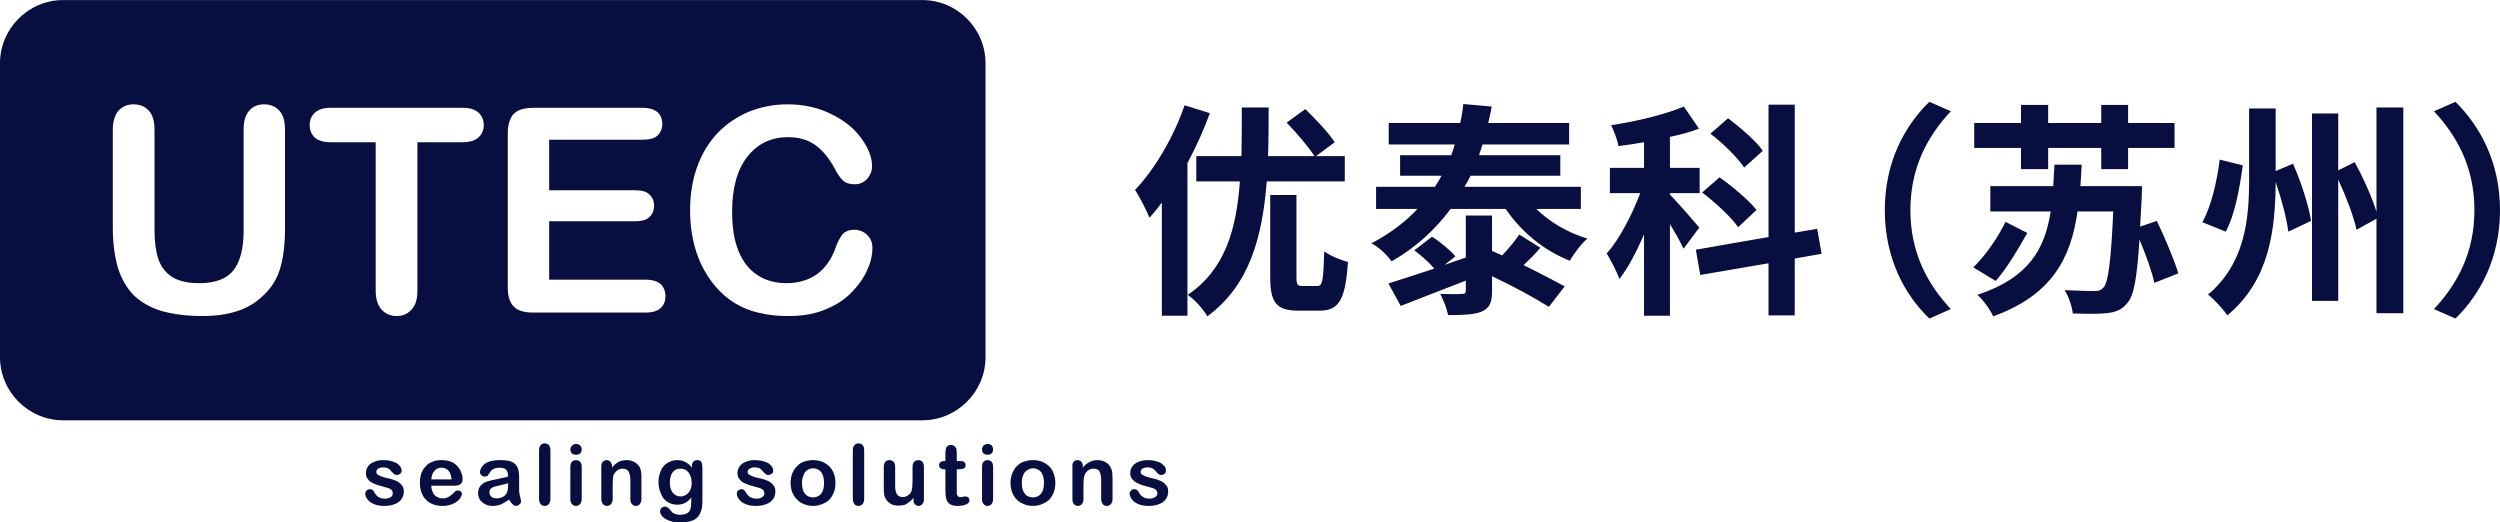
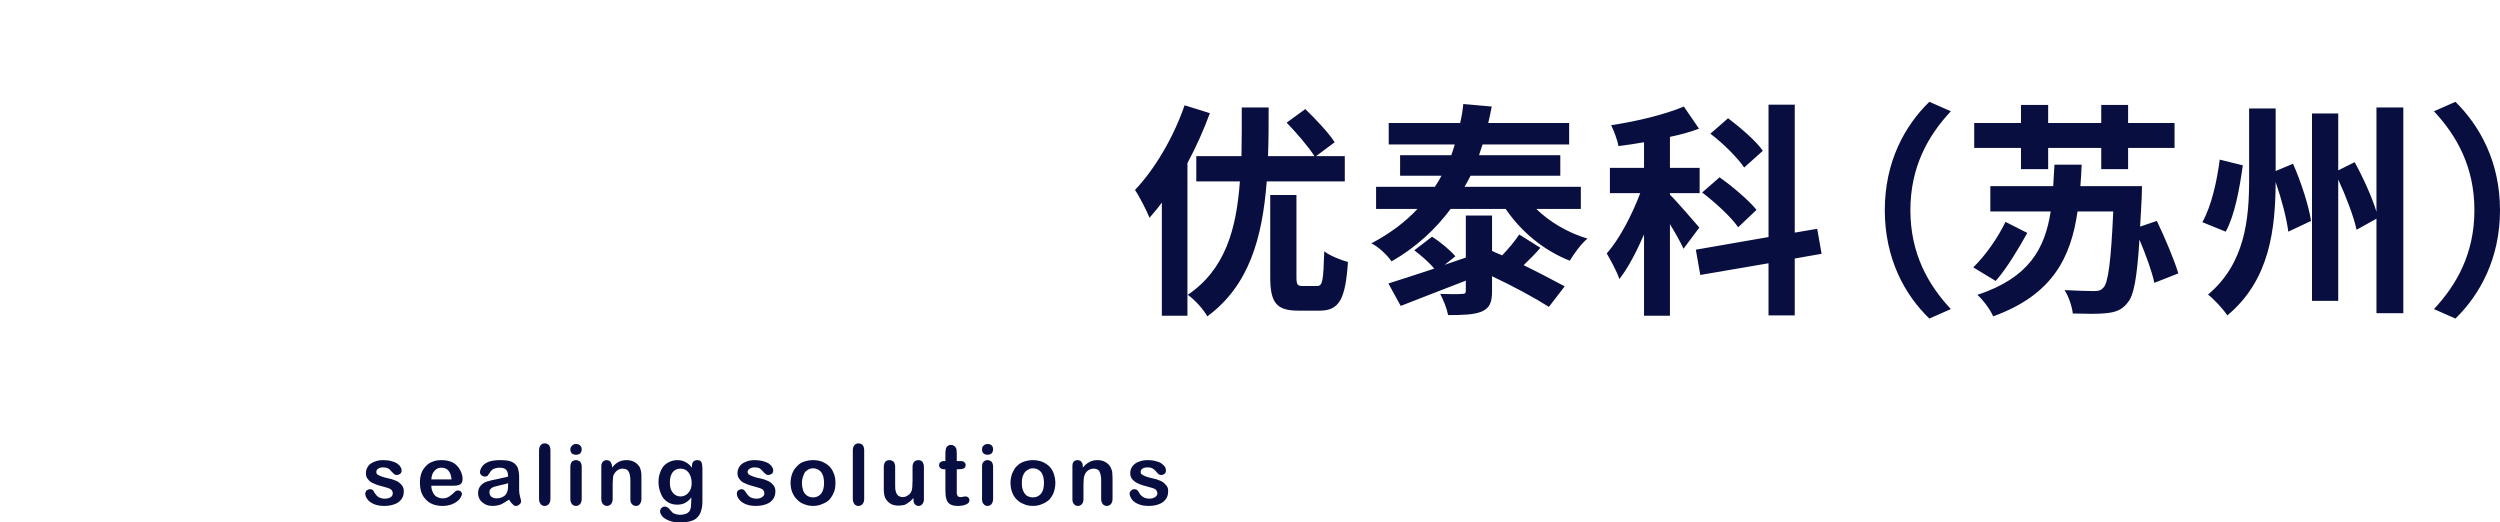
<svg xmlns="http://www.w3.org/2000/svg" xml:space="preserve" width="143.625mm" height="30.013mm" version="1.1" style="shape-rendering:geometricPrecision; text-rendering:geometricPrecision; image-rendering:optimizeQuality; fill-rule:evenodd; clip-rule:evenodd" viewBox="0 0 7912 1653">
  <defs>
    <style type="text/css">
   
    .fil0 {fill:#080F40}
    .fil1 {fill:#080F40;fill-rule:nonzero}
   
  </style>
  </defs>
  <g id="图层_x0020_1">
-     <path class="fil0" d="M200 0l2719 0c110,0 200,90 200,200l0 930c0,110 -90,200 -200,200l-2719 0c-110,0 -200,-90 -200,-200l0 -930c0,-110 90,-200 200,-200zm157 721l0 -311c0,-27 7,-47 18,-60 12,-13 28,-20 47,-20 21,0 37,7 49,20 12,13 18,33 18,60l0 318c0,37 4,67 12,91 8,24 22,43 43,57 21,13 49,20 86,20 52,0 88,-14 109,-41 21,-27 32,-69 32,-124l0 -321c0,-27 6,-47 18,-60 11,-13 27,-20 47,-20 20,0 36,7 48,20 12,13 18,33 18,60l0 311c0,51 -5,93 -15,127 -10,34 -28,64 -56,89 -23,22 -50,38 -82,48 -31,10 -67,15 -109,15 -50,0 -93,-6 -129,-16 -36,-11 -65,-28 -88,-50 -22,-23 -39,-52 -50,-87 -10,-35 -16,-77 -16,-126zm1107 -271l-143 0 0 470c0,27 -6,47 -19,60 -12,13 -27,20 -47,20 -19,0 -35,-7 -47,-20 -12,-13 -19,-33 -19,-60l0 -470 -143 0c-22,0 -39,-5 -50,-15 -10,-10 -16,-23 -16,-39 0,-17 6,-30 17,-40 11,-10 28,-15 49,-15l418 0c23,0 39,5 50,15 11,10 17,23 17,40 0,16 -6,29 -17,39 -11,10 -28,15 -50,15zm570 -8l-296 0 0 160 273 0c20,0 35,4 44,13 10,9 15,21 15,36 0,14 -5,26 -14,35 -10,10 -25,14 -45,14l-273 0 0 185 306 0c21,0 36,5 47,14 10,10 15,23 15,38 0,16 -5,28 -15,38 -11,9 -26,14 -47,14l-357 0c-28,0 -49,-6 -61,-19 -13,-13 -19,-33 -19,-61l0 -487c0,-19 3,-35 9,-47 5,-12 14,-20 26,-26 12,-5 27,-8 45,-8l347 0c21,0 36,5 47,14 10,9 15,22 15,37 0,15 -5,27 -15,37 -11,9 -26,13 -47,13zm727 342c0,21 -4,43 -15,67 -10,24 -26,48 -48,71 -21,23 -49,42 -83,56 -34,15 -74,22 -119,22 -34,0 -65,-3 -93,-10 -28,-6 -53,-16 -76,-30 -23,-14 -44,-32 -63,-54 -17,-20 -32,-43 -44,-68 -12,-25 -21,-52 -27,-81 -6,-29 -9,-59 -9,-91 0,-52 8,-99 23,-140 15,-41 37,-77 65,-106 28,-29 61,-51 99,-67 38,-15 79,-23 122,-23 52,0 99,11 140,32 41,20 72,46 94,77 22,31 33,60 33,87 0,15 -6,29 -16,40 -11,12 -24,17 -39,17 -16,0 -29,-4 -37,-12 -9,-8 -18,-21 -28,-41 -18,-32 -38,-56 -61,-72 -23,-16 -51,-24 -85,-24 -54,0 -97,21 -129,62 -32,41 -48,99 -48,174 0,51 7,93 21,126 14,34 34,58 60,75 26,17 57,25 91,25 38,0 70,-10 96,-28 26,-19 46,-46 59,-83 6,-17 13,-31 21,-42 8,-10 21,-16 39,-16 16,0 30,6 41,17 11,11 16,24 16,40z" />
    <path class="fil1" d="M1278 1554c0,10 -2,18 -7,25 -5,7 -12,13 -21,16 -10,4 -21,6 -34,6 -13,0 -24,-2 -33,-6 -9,-4 -16,-9 -20,-15 -5,-6 -7,-12 -7,-18 0,-4 2,-7 4,-10 3,-2 7,-4 11,-4 4,0 7,1 9,3 2,2 3,4 5,8 4,6 8,11 13,14 5,3 12,5 21,5 7,0 13,-2 18,-5 4,-3 6,-7 6,-11 0,-6 -2,-11 -7,-14 -4,-3 -12,-5 -23,-8 -12,-3 -22,-6 -30,-10 -8,-3 -14,-7 -18,-13 -5,-5 -7,-12 -7,-20 0,-7 2,-14 6,-20 4,-7 11,-12 19,-15 8,-4 18,-6 30,-6 9,0 18,1 25,3 7,2 13,4 18,7 5,4 9,7 11,11 3,4 4,8 4,12 0,4 -1,7 -4,10 -3,2 -6,4 -12,4 -3,0 -6,-1 -9,-4 -2,-2 -5,-5 -9,-9 -2,-3 -5,-6 -9,-8 -4,-2 -9,-3 -15,-3 -6,0 -12,1 -16,4 -4,2 -6,6 -6,10 0,4 1,7 4,9 3,2 8,4 13,6 5,2 13,4 22,6 11,2 20,6 27,9 7,4 12,9 16,14 3,5 5,11 5,17zm156 -17l-69 0c0,8 2,15 5,21 3,7 7,11 12,14 6,3 11,5 18,5 4,0 8,0 11,-1 4,-1 7,-3 11,-5 3,-2 6,-5 9,-7 3,-2 6,-6 11,-10 1,-1 4,-2 7,-2 4,0 7,1 9,3 2,2 4,5 4,8 0,3 -2,7 -4,11 -3,5 -6,9 -12,13 -5,4 -11,7 -19,10 -7,2 -16,4 -26,4 -23,0 -41,-7 -53,-20 -13,-13 -19,-31 -19,-53 0,-11 1,-20 4,-29 3,-9 8,-17 14,-23 6,-7 13,-12 22,-15 9,-4 18,-5 29,-5 14,0 26,3 36,8 10,6 17,14 22,23 5,9 8,19 8,29 0,9 -3,14 -8,17 -5,3 -12,4 -22,4zm-69 -20l64 0c-1,-12 -4,-21 -10,-28 -5,-6 -13,-9 -22,-9 -9,0 -16,3 -22,10 -6,6 -9,15 -10,27zm246 64c-9,6 -17,11 -25,15 -8,3 -18,5 -27,5 -10,0 -18,-2 -25,-6 -6,-4 -12,-8 -16,-15 -3,-6 -5,-12 -5,-20 0,-9 3,-18 9,-24 6,-7 15,-12 26,-14 2,-1 7,-2 16,-4 9,-2 17,-3 23,-5 7,-1 14,-3 21,-5 0,-10 -2,-17 -6,-21 -3,-4 -10,-7 -20,-7 -9,0 -16,2 -21,4 -4,3 -8,6 -11,12 -4,5 -6,8 -7,10 -2,1 -5,2 -9,2 -4,0 -7,-1 -10,-4 -3,-2 -5,-6 -5,-10 0,-6 3,-12 7,-18 4,-6 11,-11 21,-15 9,-3 21,-5 35,-5 15,0 28,1 37,5 9,4 15,10 19,18 3,8 5,18 5,31 0,9 0,16 0,22 0,6 0,12 0,19 0,7 1,14 3,21 2,7 3,12 3,14 0,4 -1,7 -5,10 -3,3 -7,5 -11,5 -4,0 -8,-2 -11,-6 -4,-3 -7,-8 -11,-14zm-3 -52c-5,2 -13,4 -23,6 -9,2 -16,4 -20,5 -4,1 -8,3 -11,6 -4,3 -5,7 -5,12 0,5 2,10 6,14 4,3 9,5 16,5 7,0 13,-1 19,-4 6,-3 11,-7 13,-12 4,-6 5,-15 5,-27l0 -5zm98 50l0 -154c0,-7 2,-13 5,-16 3,-4 7,-6 13,-6 5,0 9,2 13,5 3,4 5,9 5,17l0 154c0,7 -2,12 -5,16 -4,4 -8,6 -13,6 -6,0 -10,-2 -13,-6 -3,-4 -5,-9 -5,-16zm135 -103l0 103c0,7 -2,12 -5,16 -4,4 -8,6 -13,6 -5,0 -10,-2 -13,-6 -3,-4 -5,-9 -5,-16l0 -102c0,-7 2,-12 5,-16 3,-3 8,-5 13,-5 5,0 9,2 13,5 3,4 5,9 5,15zm-18 -37c-5,0 -9,-1 -13,-4 -3,-3 -5,-8 -5,-13 0,-5 2,-9 6,-12 3,-4 7,-5 12,-5 5,0 9,1 12,4 4,3 6,7 6,13 0,5 -2,10 -5,13 -4,3 -8,4 -13,4zm114 37l0 4c6,-8 13,-14 20,-18 8,-4 16,-6 26,-6 9,0 18,2 25,6 7,4 13,10 17,17 2,5 3,9 4,14 1,5 1,12 1,20l0 66c0,7 -2,12 -5,16 -3,4 -7,6 -12,6 -6,0 -10,-2 -13,-6 -4,-4 -5,-9 -5,-16l0 -59c0,-12 -2,-21 -5,-27 -4,-7 -10,-10 -20,-10 -6,0 -12,2 -17,6 -5,4 -9,9 -12,16 -1,5 -2,15 -2,29l0 45c0,7 -2,12 -5,16 -4,4 -8,6 -13,6 -5,0 -9,-2 -13,-6 -3,-4 -5,-9 -5,-16l0 -103c0,-7 2,-12 5,-15 3,-3 7,-5 12,-5 3,0 6,1 8,2 3,2 5,4 6,7 2,3 3,6 3,11zm286 6l0 103c0,12 -1,22 -4,31 -2,8 -6,15 -12,21 -5,6 -13,10 -21,12 -9,3 -21,4 -34,4 -12,0 -23,-1 -33,-5 -9,-3 -17,-8 -22,-13 -5,-6 -8,-11 -8,-17 0,-4 2,-8 4,-10 3,-3 7,-5 11,-5 5,0 10,3 14,7 2,3 4,5 6,7 2,3 4,5 7,7 2,1 5,2 8,3 4,1 8,2 12,2 10,0 17,-2 22,-4 5,-3 9,-6 11,-11 2,-5 3,-10 3,-15 0,-5 1,-13 1,-25 -6,8 -12,13 -19,17 -7,4 -16,6 -26,6 -12,0 -22,-3 -31,-9 -9,-6 -16,-14 -20,-25 -5,-11 -8,-24 -8,-38 0,-11 2,-21 5,-29 3,-9 7,-16 12,-22 6,-6 12,-10 19,-13 7,-3 15,-5 23,-5 10,0 19,2 26,6 8,4 15,10 21,18l0 -5c0,-6 1,-11 4,-14 3,-3 7,-5 12,-5 7,0 12,2 14,7 2,4 3,11 3,19zm-103 45c0,15 3,25 10,33 6,7 14,11 24,11 6,0 12,-2 17,-5 5,-3 9,-8 13,-14 3,-7 5,-14 5,-23 0,-15 -4,-26 -10,-34 -6,-8 -15,-12 -25,-12 -10,0 -18,3 -25,11 -6,8 -9,19 -9,33zm334 27c0,10 -2,18 -7,25 -5,7 -12,13 -21,16 -10,4 -21,6 -34,6 -13,0 -24,-2 -33,-6 -9,-4 -16,-9 -20,-15 -5,-6 -7,-12 -7,-18 0,-4 1,-7 4,-10 3,-2 7,-4 11,-4 4,0 6,1 8,3 2,2 4,4 6,8 4,6 8,11 13,14 5,3 12,5 21,5 7,0 13,-2 17,-5 5,-3 7,-7 7,-11 0,-6 -2,-11 -7,-14 -5,-3 -12,-5 -23,-8 -12,-3 -22,-6 -30,-10 -8,-3 -14,-7 -18,-13 -5,-5 -7,-12 -7,-20 0,-7 2,-14 6,-20 4,-7 11,-12 19,-15 8,-4 18,-6 30,-6 9,0 17,1 25,3 7,2 13,4 18,7 5,4 9,7 11,11 3,4 4,8 4,12 0,4 -1,7 -4,10 -3,2 -7,4 -12,4 -3,0 -6,-1 -9,-4 -3,-2 -6,-5 -9,-9 -3,-3 -6,-6 -9,-8 -4,-2 -9,-3 -15,-3 -7,0 -12,1 -16,4 -4,2 -7,6 -7,10 0,4 2,7 5,9 3,2 7,4 13,6 5,2 12,4 22,6 11,2 20,6 27,9 7,4 12,9 16,14 3,5 5,11 5,17zm190 -26c0,11 -1,21 -5,30 -3,8 -8,16 -14,23 -6,6 -14,11 -23,14 -8,4 -18,6 -29,6 -11,0 -20,-2 -29,-6 -9,-3 -16,-8 -22,-15 -7,-6 -11,-14 -15,-23 -3,-8 -5,-18 -5,-29 0,-11 2,-20 5,-29 4,-9 8,-17 15,-23 6,-7 13,-12 22,-15 9,-3 19,-5 29,-5 11,0 21,2 29,5 9,4 17,9 23,15 6,6 11,14 14,23 4,9 5,19 5,29zm-36 0c0,-14 -3,-26 -9,-34 -7,-8 -15,-12 -26,-12 -7,0 -13,2 -18,6 -6,3 -10,9 -12,16 -3,7 -5,15 -5,24 0,10 2,18 4,25 3,7 7,12 13,16 5,3 11,5 18,5 11,0 19,-4 26,-12 6,-8 9,-19 9,-34zm91 51l0 -154c0,-7 2,-13 5,-16 3,-4 7,-6 13,-6 5,0 9,2 13,5 3,4 5,9 5,17l0 154c0,7 -2,12 -5,16 -4,4 -8,6 -13,6 -6,0 -10,-2 -13,-6 -3,-4 -5,-9 -5,-16zm192 1l0 -4c-5,5 -9,10 -14,13 -5,4 -10,7 -15,9 -6,1 -12,2 -19,2 -9,0 -17,-2 -23,-5 -7,-4 -12,-9 -16,-15 -5,-7 -7,-18 -7,-32l0 -71c0,-7 2,-12 5,-16 3,-3 7,-5 13,-5 5,0 9,2 13,5 3,4 5,9 5,16l0 57c0,8 0,15 2,21 1,5 4,10 7,13 4,3 9,5 15,5 6,0 12,-2 17,-6 5,-3 9,-8 11,-14 2,-5 3,-16 3,-33l0 -43c0,-7 2,-12 5,-16 4,-3 8,-5 13,-5 6,0 10,2 13,5 3,4 5,9 5,16l0 103c0,7 -2,12 -5,15 -3,4 -7,6 -12,6 -5,0 -9,-2 -12,-6 -3,-3 -4,-8 -4,-15zm97 -121l4 0 0 -21c0,-6 0,-11 1,-14 0,-3 1,-6 2,-8 2,-3 4,-5 6,-6 3,-2 6,-2 9,-2 4,0 8,1 12,5 2,2 4,5 5,8 0,3 1,8 1,14l0 24 13 0c5,0 9,1 11,4 3,2 4,5 4,9 0,5 -2,8 -5,10 -4,2 -10,3 -17,3l-6 0 0 65c0,6 0,10 0,13 1,3 2,5 3,7 2,2 5,3 9,3 2,0 5,0 8,-1 4,-1 6,-1 8,-1 3,0 6,1 8,3 3,3 4,5 4,9 0,6 -3,10 -10,13 -6,3 -15,5 -27,5 -11,0 -19,-2 -25,-6 -6,-4 -9,-9 -11,-16 -2,-6 -3,-15 -3,-26l0 -68 -5 0c-5,0 -9,-2 -11,-4 -3,-2 -4,-5 -4,-9 0,-4 1,-7 4,-9 3,-3 7,-4 12,-4zm155 17l0 103c0,7 -2,12 -5,16 -3,4 -8,6 -13,6 -5,0 -9,-2 -12,-6 -4,-4 -5,-9 -5,-16l0 -102c0,-7 1,-12 5,-16 3,-3 7,-5 12,-5 5,0 10,2 13,5 3,4 5,9 5,15zm-17 -37c-5,0 -10,-1 -13,-4 -4,-3 -5,-8 -5,-13 0,-5 1,-9 5,-12 4,-4 8,-5 13,-5 4,0 8,1 12,4 3,3 5,7 5,13 0,5 -2,10 -5,13 -4,3 -8,4 -12,4zm214 89c0,11 -2,21 -5,30 -3,8 -8,16 -14,23 -7,6 -14,11 -23,14 -8,4 -18,6 -29,6 -11,0 -21,-2 -29,-6 -9,-3 -16,-8 -23,-15 -6,-6 -11,-14 -14,-23 -3,-8 -5,-18 -5,-29 0,-11 2,-20 5,-29 4,-9 8,-17 14,-23 7,-7 14,-12 23,-15 9,-3 18,-5 29,-5 11,0 20,2 29,5 9,4 17,9 23,15 6,6 11,14 14,23 3,9 5,19 5,29zm-36 0c0,-14 -3,-26 -9,-34 -7,-8 -15,-12 -26,-12 -7,0 -13,2 -18,6 -6,3 -10,9 -13,16 -3,7 -4,15 -4,24 0,10 1,18 4,25 3,7 7,12 12,16 6,3 12,5 19,5 11,0 19,-4 26,-12 6,-8 9,-19 9,-34zm123 -52l0 4c6,-8 13,-14 21,-18 7,-4 16,-6 25,-6 10,0 18,2 25,6 8,4 13,10 17,17 2,5 4,9 5,14 0,5 1,12 1,20l0 66c0,7 -2,12 -5,16 -4,4 -8,6 -13,6 -5,0 -10,-2 -13,-6 -3,-4 -5,-9 -5,-16l0 -59c0,-12 -2,-21 -5,-27 -3,-7 -10,-10 -19,-10 -7,0 -12,2 -18,6 -5,4 -9,9 -11,16 -2,5 -3,15 -3,29l0 45c0,7 -1,12 -5,16 -3,4 -7,6 -13,6 -5,0 -9,-2 -12,-6 -4,-4 -5,-9 -5,-16l0 -103c0,-7 1,-12 4,-15 3,-3 7,-5 12,-5 3,0 6,1 9,2 2,2 4,4 6,7 1,3 2,6 2,11zm270 78c0,10 -2,18 -7,25 -5,7 -12,13 -21,16 -9,4 -21,6 -34,6 -13,0 -24,-2 -33,-6 -9,-4 -16,-9 -20,-15 -4,-6 -7,-12 -7,-18 0,-4 2,-7 5,-10 2,-2 6,-4 10,-4 4,0 7,1 9,3 2,2 4,4 6,8 3,6 8,11 13,14 5,3 12,5 20,5 7,0 13,-2 18,-5 4,-3 7,-7 7,-11 0,-6 -3,-11 -7,-14 -5,-3 -13,-5 -24,-8 -12,-3 -22,-6 -30,-10 -7,-3 -13,-7 -18,-13 -5,-5 -7,-12 -7,-20 0,-7 2,-14 6,-20 5,-7 11,-12 19,-15 9,-4 19,-6 30,-6 9,0 18,1 25,3 7,2 14,4 18,7 5,4 9,7 12,11 2,4 3,8 3,12 0,4 -1,7 -4,10 -2,2 -6,4 -11,4 -4,0 -7,-1 -10,-4 -2,-2 -5,-5 -8,-9 -3,-3 -6,-6 -10,-8 -4,-2 -8,-3 -15,-3 -6,0 -12,1 -16,4 -4,2 -6,6 -6,10 0,4 1,7 5,9 3,2 7,4 12,6 5,2 13,4 22,6 11,2 20,6 27,9 7,4 12,9 16,14 4,5 5,11 5,17z" />
    <path class="fil1" d="M3749 333c-35,102 -95,203 -157,268 14,20 38,68 46,88 12,-14 26,-30 39,-48l0 358 81 0 0 -483c28,-52 52,-106 71,-158l-80 -25zm507 241l0 -80 -91 0 59 -44c-19,-30 -61,-74 -93,-105l-59 43c31,32 69,76 88,106l-147 0c2,-49 2,-101 2,-154l-85 0c0,53 0,105 -1,154l-143 0 0 80 138 0c-11,151 -46,278 -165,359 22,15 49,45 62,68 133,-98 174,-249 188,-427l247 0zm-133 331c-17,0 -20,-4 -20,-29l0 -259 -83 0 0 259c0,80 18,107 89,107l67 0c62,0 82,-35 90,-154 -22,-6 -58,-20 -75,-34 -3,94 -5,110 -23,110l-45 0zm685 -163c-13,20 -34,45 -54,66 -11,-5 -22,-9 -32,-14l0 -112 -83 0 0 133c-23,8 -45,15 -67,23l34 -27c-16,-19 -48,-46 -74,-62l-56 43c22,17 48,39 63,58 -56,18 -106,35 -145,47l39 71c59,-23 133,-52 206,-80l0 32c0,8 -3,10 -13,10 -9,1 -40,1 -68,0 10,19 21,46 25,67 47,0 81,-1 106,-11 25,-11 33,-28 33,-64l0 -48c66,31 136,69 180,97l50 -65c-34,-18 -81,-43 -130,-67 18,-17 37,-36 53,-55l-67 -42zm195 -81l0 -70 -368 0c7,-12 13,-23 19,-35l284 0 0 -65 -257 0c3,-12 8,-23 11,-34l274 0 0 -68 -256 0c4,-18 8,-35 11,-52l-90 -8c-2,20 -5,40 -10,60l-226 0 0 68 209 0c-3,11 -7,22 -11,34l-162 0 0 65 131 0c-6,12 -13,23 -21,35l-186 0 0 70 131 0c-38,41 -87,78 -146,109 22,10 51,38 64,57 79,-45 140,-103 187,-166l174 0c50,73 120,131 203,164 13,-22 37,-55 56,-70 -63,-19 -120,-53 -162,-94l141 0zm576 -184c-22,-32 -72,-74 -110,-103l-56 49c40,30 86,76 107,107l59 -53zm-20 187c-24,-30 -77,-75 -117,-103l-55 48c42,32 92,78 114,110l58 -55zm-181 56c-14,-16 -72,-84 -93,-104l0 -5 94 0 0 -80 -94 0 0 -98c33,-7 64,-15 92,-26l-48 -70c-59,25 -149,47 -230,59 9,19 20,47 23,66 26,-3 53,-7 81,-12l0 81 -108 0 0 80 96 0c-26,69 -66,146 -106,191 13,22 32,57 40,81 28,-36 54,-86 78,-141l0 257 82 0 0 -290c17,28 34,58 43,78l50 -67zm387 83l-14 -79 -71 12 0 -405 -83 0 0 419 -230 40 14 80 216 -37 0 165 83 0 0 -180 85 -15zm341 205l68 -30c-72,-77 -128,-176 -128,-313 0,-137 56,-236 128,-313l-68 -30c-78,76 -141,190 -141,343 0,153 63,268 141,343zm290 -473l86 0 0 -67 168 0 0 67 85 0 0 -67 147 0 0 -79 -147 0 0 -57 -85 0 0 57 -168 0 0 -57 -86 0 0 57 -148 0 0 79 148 0 0 67zm-49 167c-24,50 -63,106 -102,144l71 43c37,-42 73,-104 100,-152l-69 -35zm547 163c-13,-43 -43,-114 -68,-166l-53 18c2,-27 3,-58 5,-91 0,-11 1,-37 1,-37l-195 0c2,-23 3,-45 4,-68l-86 0c-1,23 -3,45 -4,68l-199 0 0 80 191 0c-18,117 -68,210 -232,264 19,17 41,47 50,68 188,-68 246,-186 267,-332l113 0c-7,157 -16,226 -31,241 -8,9 -15,11 -30,11 -16,0 -52,-1 -93,-3 13,20 24,53 26,74 40,1 82,2 106,-1 29,-3 50,-10 68,-34 19,-22 29,-75 37,-199 20,48 40,102 47,137l76 -30zm131 -360c-9,69 -26,146 -55,198l74 30c29,-53 44,-138 54,-210l-73 -18zm177 36l0 -198 -84 0 0 226c0,124 -13,265 -130,363 19,15 48,46 61,66 135,-112 152,-274 153,-422 19,55 35,116 40,157l72 -34c-7,-47 -31,-122 -57,-181l-55 23zm319 -201l0 330c-14,-46 -42,-108 -69,-157l-52 26 0 -180 -83 0 0 593 83 0 0 -384c25,54 49,117 58,159l63 -35 0 299 85 0 0 -651 -85 0zm250 -18l-68 30c72,77 128,176 128,313 0,137 -56,236 -128,313l68 30c77,-75 141,-190 141,-343 0,-153 -64,-267 -141,-343z" />
  </g>
</svg>